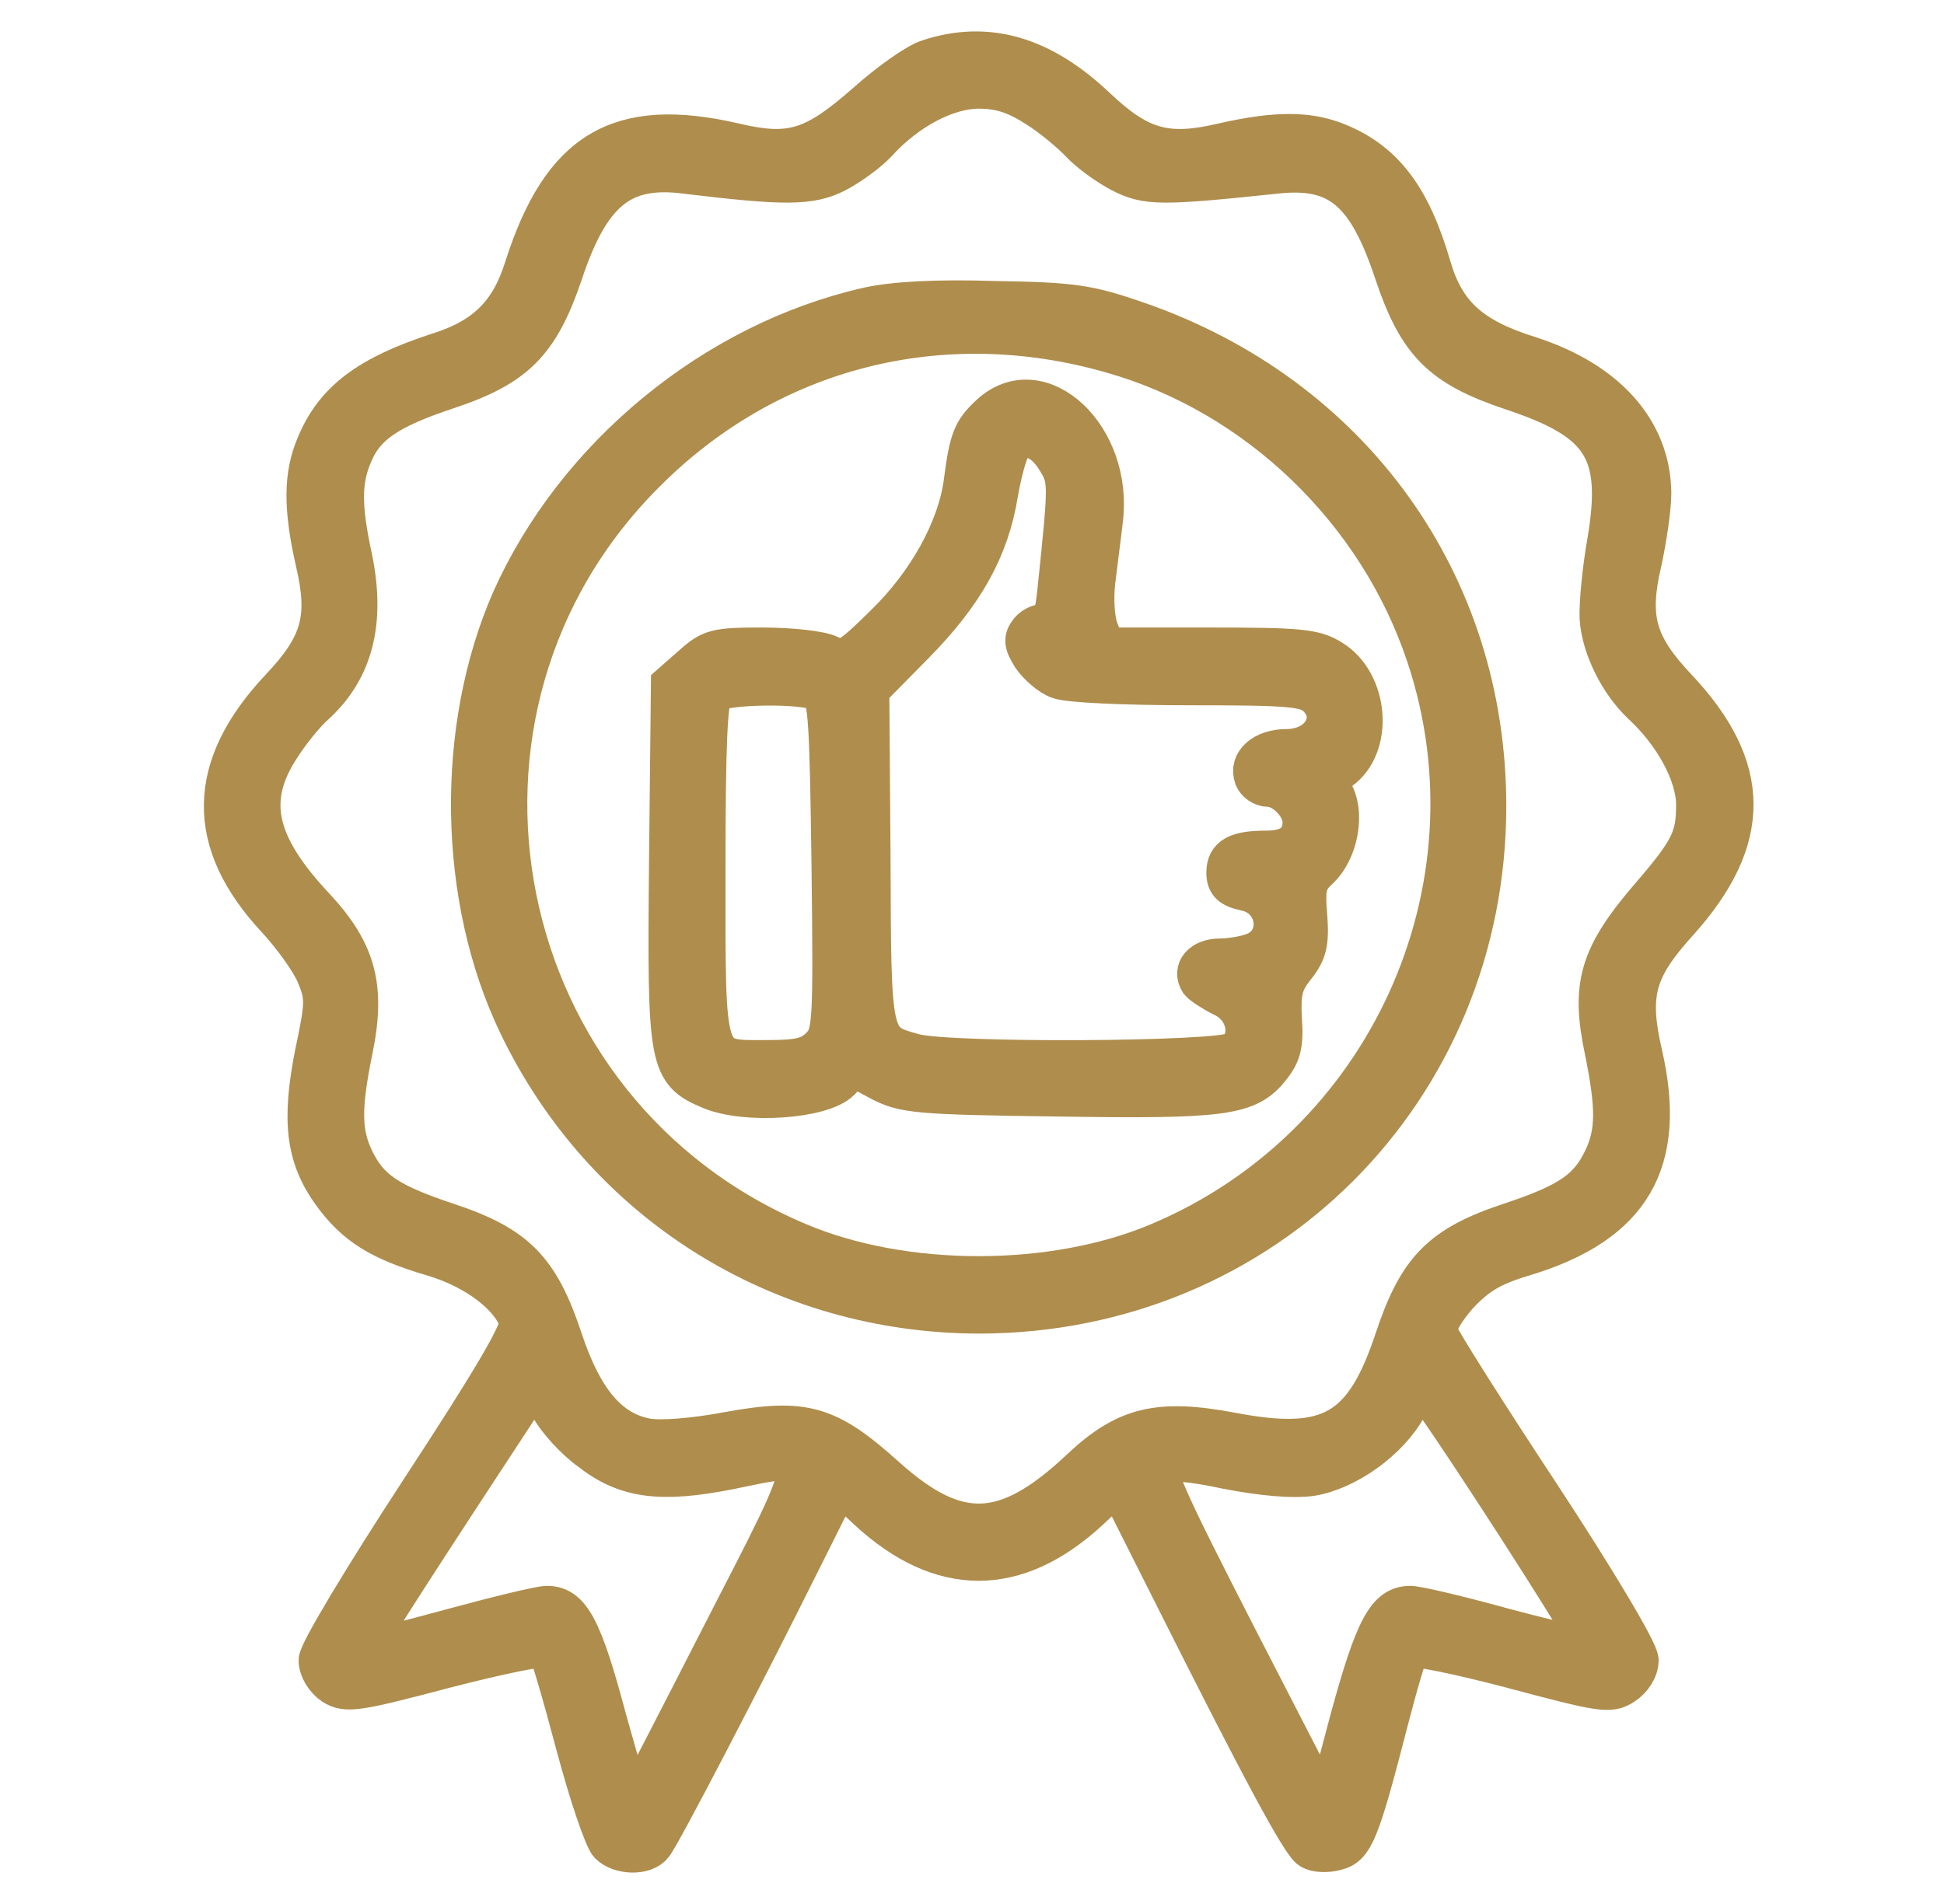
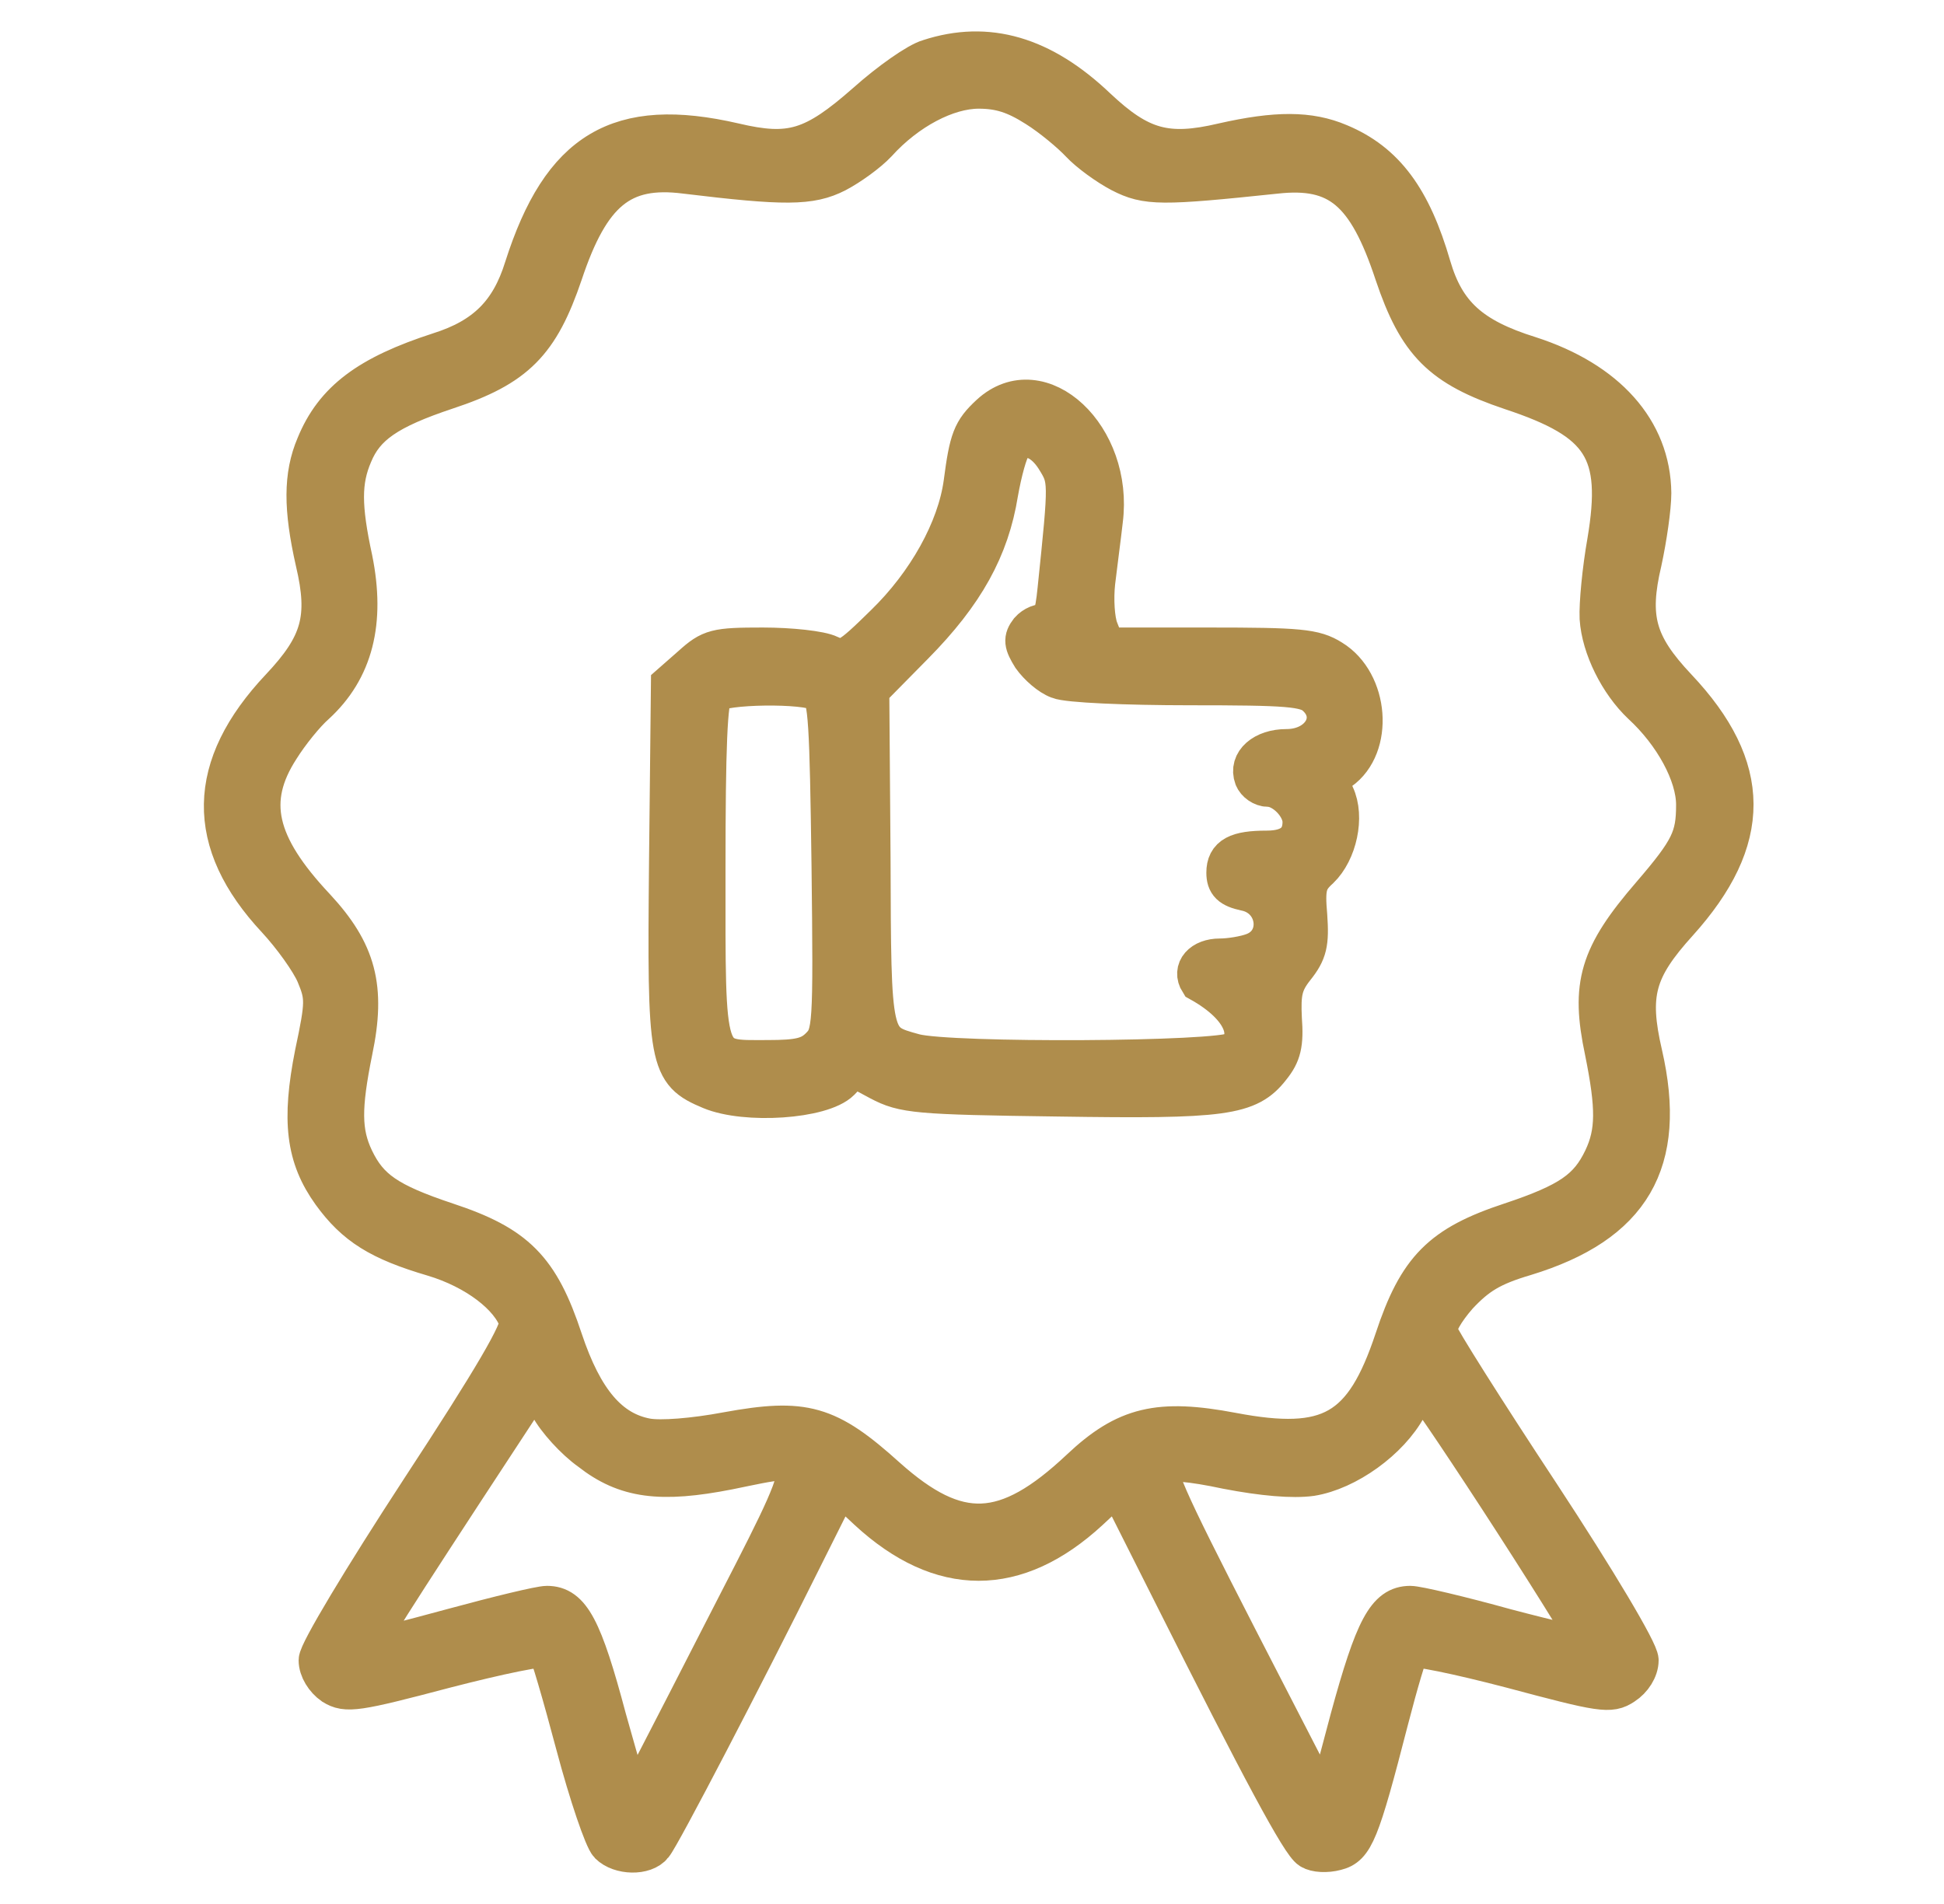
<svg xmlns="http://www.w3.org/2000/svg" width="49" height="48" viewBox="0 0 49 48" fill="none">
  <path d="M23.419 1.488C23.131 1.568 22.427 2.064 21.835 2.592C20.507 3.76 19.931 3.936 18.507 3.6C15.595 2.928 14.155 3.792 13.211 6.752C12.859 7.888 12.235 8.512 11.067 8.88C9.291 9.456 8.427 10.096 7.963 11.232C7.643 11.984 7.643 12.816 7.947 14.16C8.283 15.584 8.091 16.256 7.067 17.344C5.195 19.328 5.163 21.232 6.971 23.168C7.371 23.6 7.819 24.224 7.963 24.56C8.203 25.136 8.203 25.28 7.931 26.56C7.595 28.256 7.707 29.168 8.363 30.08C8.955 30.896 9.563 31.28 10.923 31.68C11.995 32 12.875 32.672 13.083 33.312C13.147 33.536 12.427 34.768 10.603 37.552C9.131 39.808 8.027 41.648 8.027 41.856C8.027 42.08 8.187 42.336 8.395 42.48C8.731 42.688 8.971 42.656 11.211 42.064C12.571 41.712 13.723 41.472 13.787 41.552C13.851 41.616 14.171 42.72 14.507 43.984C14.843 45.248 15.227 46.368 15.355 46.496C15.627 46.768 16.251 46.784 16.459 46.512C16.651 46.288 18.763 42.224 20.171 39.392L21.163 37.408L21.883 38.08C23.723 39.776 25.611 39.776 27.451 38.08L28.171 37.408L29.531 40.112C31.819 44.672 32.795 46.48 33.035 46.624C33.163 46.704 33.435 46.72 33.675 46.656C34.123 46.544 34.267 46.224 35.003 43.36C35.243 42.432 35.483 41.616 35.547 41.552C35.611 41.472 36.763 41.712 38.107 42.064C40.379 42.672 40.587 42.704 40.923 42.48C41.147 42.336 41.307 42.08 41.307 41.856C41.307 41.632 40.251 39.856 38.811 37.664C37.419 35.552 36.267 33.728 36.235 33.584C36.187 33.424 36.411 33.04 36.747 32.656C37.227 32.144 37.579 31.92 38.443 31.664C41.115 30.848 42.027 29.296 41.403 26.576C41.051 25.056 41.227 24.432 42.299 23.248C44.171 21.168 44.171 19.36 42.267 17.344C41.243 16.256 41.051 15.584 41.387 14.16C41.515 13.568 41.627 12.8 41.627 12.432C41.611 10.848 40.491 9.6 38.555 8.976C37.067 8.512 36.427 7.92 36.075 6.72C35.579 5.008 34.907 4.096 33.755 3.616C33.003 3.296 32.171 3.296 30.827 3.6C29.403 3.936 28.731 3.744 27.643 2.72C26.267 1.408 24.891 1.008 23.419 1.488ZM26.123 2.704C26.507 2.944 27.003 3.36 27.227 3.6C27.451 3.84 27.915 4.176 28.251 4.352C28.907 4.688 29.259 4.688 32.155 4.384C33.739 4.208 34.459 4.816 35.147 6.896C35.739 8.656 36.331 9.248 38.091 9.84C40.411 10.608 40.891 11.36 40.507 13.648C40.379 14.368 40.299 15.232 40.315 15.584C40.363 16.32 40.811 17.216 41.387 17.76C42.187 18.496 42.747 19.52 42.747 20.288C42.747 21.12 42.603 21.424 41.627 22.56C40.299 24.096 40.091 24.832 40.443 26.496C40.731 27.92 40.731 28.544 40.411 29.216C40.043 29.984 39.563 30.32 38.075 30.816C36.331 31.392 35.739 31.984 35.147 33.776C34.379 36.08 33.515 36.576 31.067 36.112C29.211 35.76 28.379 35.952 27.227 37.04C25.355 38.8 24.139 38.848 22.347 37.248C20.859 35.904 20.267 35.744 18.331 36.096C17.483 36.256 16.651 36.32 16.299 36.256C15.355 36.08 14.699 35.312 14.187 33.776C13.595 31.984 13.003 31.392 11.259 30.816C9.771 30.32 9.291 29.984 8.923 29.216C8.603 28.544 8.603 27.92 8.891 26.496C9.227 24.896 8.987 24 7.947 22.88C6.459 21.296 6.203 20.176 7.051 18.864C7.291 18.48 7.691 17.984 7.947 17.76C8.907 16.88 9.211 15.68 8.891 14.096C8.603 12.768 8.603 12.128 8.891 11.456C9.195 10.72 9.771 10.32 11.259 9.824C13.003 9.248 13.595 8.64 14.187 6.896C14.875 4.832 15.659 4.176 17.275 4.384C19.787 4.688 20.427 4.688 21.083 4.352C21.419 4.176 21.883 3.84 22.107 3.6C22.859 2.768 23.867 2.24 24.667 2.24C25.211 2.24 25.595 2.368 26.123 2.704ZM14.875 36.576C15.771 37.28 16.651 37.392 18.363 37.056C20.667 36.592 20.683 36.352 18.171 41.248C16.971 43.6 15.963 45.536 15.947 45.568C15.931 45.584 15.643 44.576 15.291 43.328C14.683 41.04 14.379 40.48 13.787 40.48C13.611 40.48 12.555 40.736 11.435 41.04C10.315 41.344 9.323 41.6 9.259 41.6C9.099 41.6 9.355 41.168 11.675 37.616L13.499 34.832L13.851 35.456C14.027 35.792 14.491 36.304 14.875 36.576ZM38.171 38.384C39.275 40.096 40.155 41.52 40.123 41.552C40.091 41.584 39.115 41.36 37.963 41.056C36.811 40.736 35.723 40.48 35.547 40.48C34.955 40.48 34.651 41.04 34.027 43.328L33.419 45.616L31.211 41.328C29.323 37.648 29.051 37.024 29.275 36.896C29.435 36.8 30.027 36.848 30.923 37.04C31.835 37.216 32.587 37.28 33.051 37.216C33.947 37.072 35.019 36.304 35.467 35.472C35.707 35.024 35.819 34.928 35.963 35.088C36.075 35.2 37.067 36.672 38.171 38.384Z" fill="#AF8D4C" stroke="#AF8D4C" />
-   <path d="M21.867 7.744C17.995 8.624 14.507 11.504 12.891 15.12C11.467 18.368 11.531 22.656 13.067 25.84C15.227 30.336 19.675 33.12 24.699 33.12C31.867 33.104 37.467 27.488 37.467 20.32C37.467 14.704 34.075 9.984 28.699 8.112C27.451 7.68 27.083 7.616 25.067 7.584C23.579 7.536 22.507 7.6 21.867 7.744ZM28.027 8.912C31.691 9.952 34.731 12.88 35.947 16.528C37.915 22.416 34.955 28.912 29.195 31.328C26.539 32.448 22.795 32.448 20.139 31.328C12.315 28.048 10.283 17.888 16.267 11.92C19.387 8.784 23.739 7.68 28.027 8.912Z" fill="#AF8D4C" stroke="#AF8D4C" />
-   <path d="M24.955 10.448C24.507 10.864 24.427 11.072 24.283 12.176C24.123 13.344 23.371 14.704 22.299 15.744C21.387 16.64 21.291 16.688 20.907 16.512C20.683 16.4 19.915 16.32 19.227 16.32C18.043 16.32 17.915 16.352 17.435 16.784L16.907 17.248L16.859 21.744C16.811 26.8 16.843 27.024 17.915 27.472C18.795 27.84 20.715 27.712 21.179 27.248L21.515 26.896L22.171 27.248C22.779 27.568 23.099 27.6 26.667 27.648C30.843 27.712 31.467 27.632 32.027 26.912C32.299 26.576 32.363 26.32 32.315 25.68C32.283 25.024 32.331 24.784 32.635 24.4C32.955 24 33.003 23.776 32.955 23.088C32.891 22.368 32.939 22.192 33.259 21.904C33.707 21.472 33.899 20.592 33.643 20.048C33.483 19.696 33.499 19.6 33.771 19.424C34.635 18.816 34.507 17.2 33.563 16.624C33.131 16.352 32.747 16.32 30.459 16.32H27.867L27.691 15.872C27.595 15.632 27.563 15.104 27.611 14.672C27.659 14.256 27.755 13.552 27.803 13.12C28.075 11.008 26.219 9.28 24.955 10.448ZM26.603 11.552C26.939 12.096 26.939 12.08 26.651 14.864C26.587 15.52 26.491 15.792 26.347 15.744C26.251 15.696 26.059 15.776 25.947 15.904C25.787 16.112 25.803 16.224 26.011 16.56C26.171 16.784 26.459 17.04 26.683 17.12C26.907 17.216 28.395 17.28 29.979 17.28C32.459 17.28 32.923 17.312 33.179 17.552C33.755 18.08 33.307 18.88 32.427 18.88C31.851 18.88 31.467 19.216 31.611 19.6C31.659 19.728 31.819 19.84 31.963 19.84C32.363 19.84 32.827 20.32 32.827 20.72C32.827 21.2 32.523 21.44 31.931 21.44C31.179 21.44 30.907 21.584 30.907 22C30.907 22.272 31.019 22.384 31.387 22.464C32.219 22.624 32.363 23.728 31.595 24.016C31.387 24.096 31.003 24.16 30.747 24.16C30.299 24.16 30.043 24.448 30.235 24.752C30.299 24.832 30.571 25.008 30.827 25.136C31.419 25.408 31.579 26.176 31.131 26.512C30.779 26.768 23.947 26.8 23.051 26.56C21.947 26.256 21.963 26.304 21.947 21.616L21.915 17.392L23.035 16.256C24.315 14.96 24.939 13.824 25.163 12.432C25.259 11.888 25.403 11.36 25.499 11.248C25.787 10.88 26.267 11.024 26.603 11.552ZM20.667 17.44C20.875 17.568 20.907 18.272 20.955 21.824C21.003 25.92 20.987 26.08 20.667 26.4C20.411 26.656 20.139 26.72 19.355 26.72C17.723 26.72 17.787 26.912 17.787 21.92C17.787 18.832 17.835 17.616 17.979 17.472C18.203 17.248 20.315 17.216 20.667 17.44Z" fill="#AF8D4C" stroke="#AF8D4C" />
+   <path d="M24.955 10.448C24.507 10.864 24.427 11.072 24.283 12.176C24.123 13.344 23.371 14.704 22.299 15.744C21.387 16.64 21.291 16.688 20.907 16.512C20.683 16.4 19.915 16.32 19.227 16.32C18.043 16.32 17.915 16.352 17.435 16.784L16.907 17.248L16.859 21.744C16.811 26.8 16.843 27.024 17.915 27.472C18.795 27.84 20.715 27.712 21.179 27.248L21.515 26.896L22.171 27.248C22.779 27.568 23.099 27.6 26.667 27.648C30.843 27.712 31.467 27.632 32.027 26.912C32.299 26.576 32.363 26.32 32.315 25.68C32.283 25.024 32.331 24.784 32.635 24.4C32.955 24 33.003 23.776 32.955 23.088C32.891 22.368 32.939 22.192 33.259 21.904C33.707 21.472 33.899 20.592 33.643 20.048C33.483 19.696 33.499 19.6 33.771 19.424C34.635 18.816 34.507 17.2 33.563 16.624C33.131 16.352 32.747 16.32 30.459 16.32H27.867L27.691 15.872C27.595 15.632 27.563 15.104 27.611 14.672C27.659 14.256 27.755 13.552 27.803 13.12C28.075 11.008 26.219 9.28 24.955 10.448ZM26.603 11.552C26.939 12.096 26.939 12.08 26.651 14.864C26.587 15.52 26.491 15.792 26.347 15.744C26.251 15.696 26.059 15.776 25.947 15.904C25.787 16.112 25.803 16.224 26.011 16.56C26.171 16.784 26.459 17.04 26.683 17.12C26.907 17.216 28.395 17.28 29.979 17.28C32.459 17.28 32.923 17.312 33.179 17.552C33.755 18.08 33.307 18.88 32.427 18.88C31.851 18.88 31.467 19.216 31.611 19.6C31.659 19.728 31.819 19.84 31.963 19.84C32.363 19.84 32.827 20.32 32.827 20.72C32.827 21.2 32.523 21.44 31.931 21.44C31.179 21.44 30.907 21.584 30.907 22C30.907 22.272 31.019 22.384 31.387 22.464C32.219 22.624 32.363 23.728 31.595 24.016C31.387 24.096 31.003 24.16 30.747 24.16C30.299 24.16 30.043 24.448 30.235 24.752C31.419 25.408 31.579 26.176 31.131 26.512C30.779 26.768 23.947 26.8 23.051 26.56C21.947 26.256 21.963 26.304 21.947 21.616L21.915 17.392L23.035 16.256C24.315 14.96 24.939 13.824 25.163 12.432C25.259 11.888 25.403 11.36 25.499 11.248C25.787 10.88 26.267 11.024 26.603 11.552ZM20.667 17.44C20.875 17.568 20.907 18.272 20.955 21.824C21.003 25.92 20.987 26.08 20.667 26.4C20.411 26.656 20.139 26.72 19.355 26.72C17.723 26.72 17.787 26.912 17.787 21.92C17.787 18.832 17.835 17.616 17.979 17.472C18.203 17.248 20.315 17.216 20.667 17.44Z" fill="#AF8D4C" stroke="#AF8D4C" />
</svg>